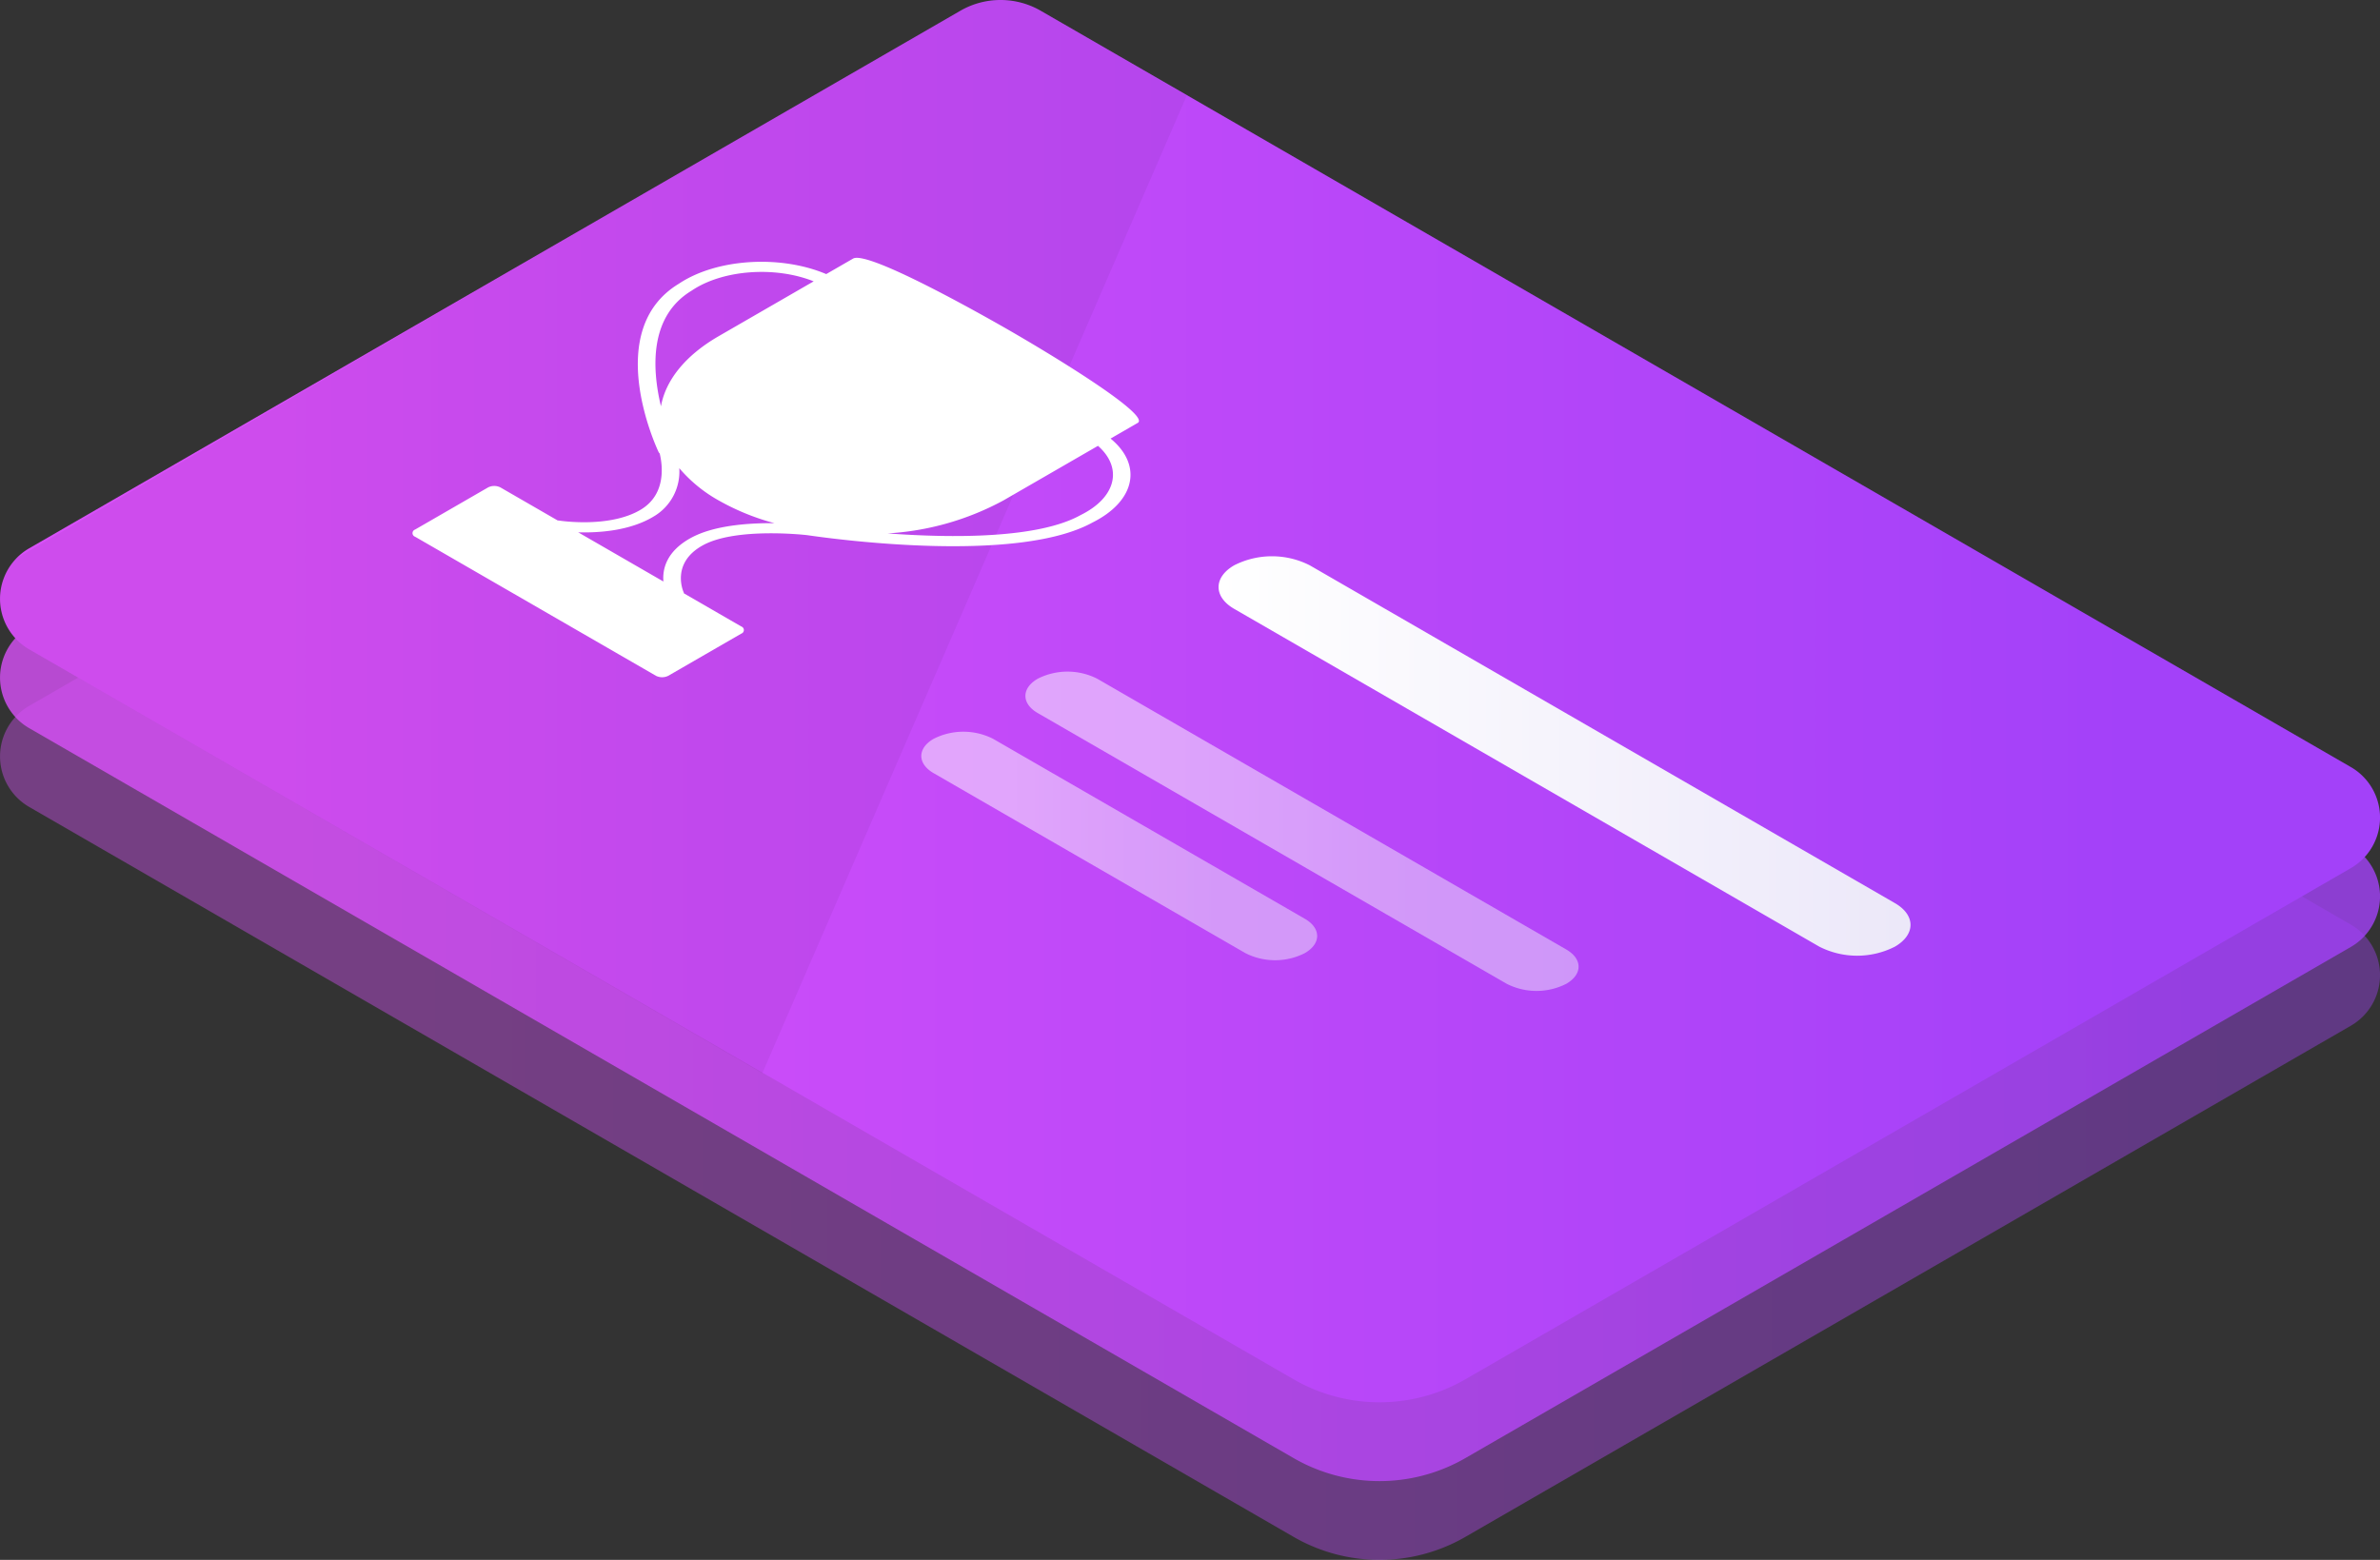
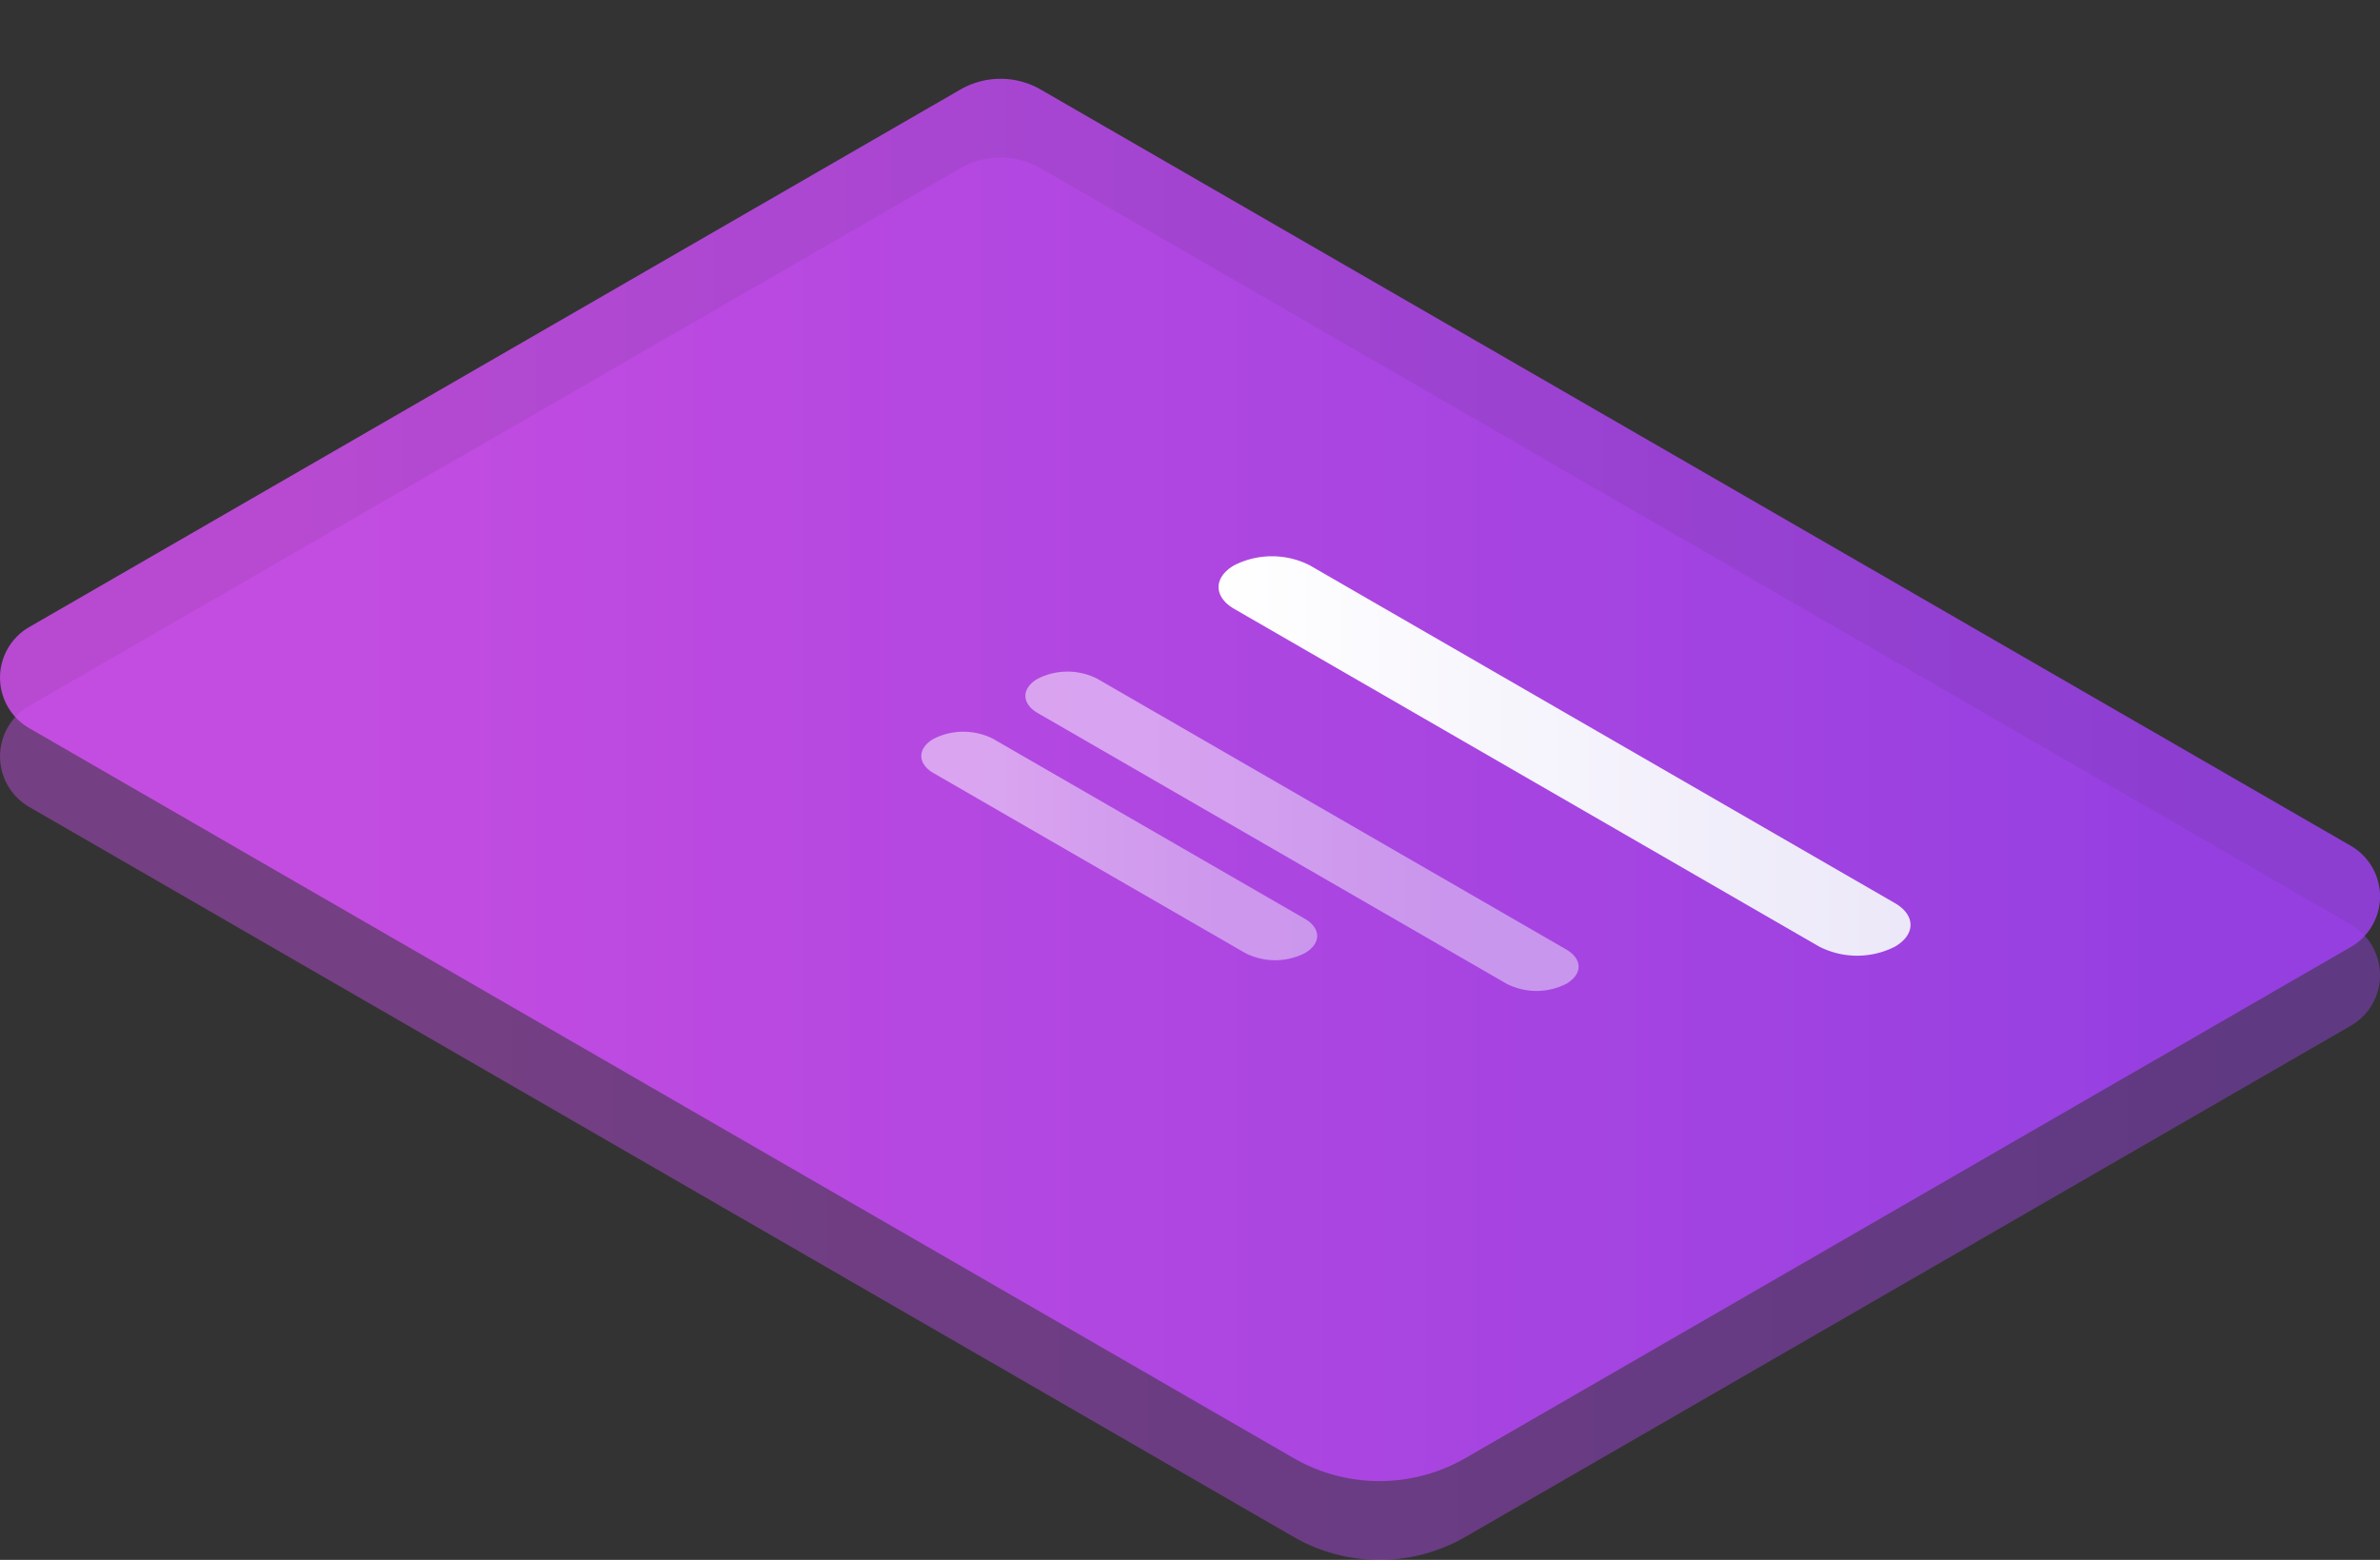
<svg xmlns="http://www.w3.org/2000/svg" xmlns:xlink="http://www.w3.org/1999/xlink" width="337.818" height="221.458" viewBox="0 0 337.818 221.458">
  <rect x="0" y="0" width="337.818" height="221.458" fill="#333333" stroke="none" />
  <defs>
    <linearGradient id="a" x1="0.152" y1="0.473" x2="0.939" y2="0.473" gradientUnits="objectBoundingBox">
      <stop offset="0" stop-color="#d850f9" />
      <stop offset="1" stop-color="#a341f9" />
    </linearGradient>
    <linearGradient id="b" x1="0.129" y1="0.49" x2="0.915" y2="0.49" xlink:href="#a" />
    <linearGradient id="c" x1="0.105" y1="0.506" x2="0.892" y2="0.506" xlink:href="#a" />
    <linearGradient id="d" y1="0.5" x2="1" y2="0.5" gradientUnits="objectBoundingBox">
      <stop offset="0" stop-color="#fff" />
      <stop offset="0.984" stop-color="#ece8f9" />
    </linearGradient>
    <linearGradient id="e" y1="0.5" x2="1" y2="0.5" gradientUnits="objectBoundingBox">
      <stop offset="0.248" stop-color="#fff" />
      <stop offset="0.749" stop-color="#ece8f9" />
    </linearGradient>
  </defs>
  <g transform="translate(-2424.853 -2152.32)">
    <path d="M2608.462,2368.135,2429,2264.511a8.286,8.286,0,0,1,0-14.352l132.164-76.31a11.409,11.409,0,0,1,11.413,0l185.955,107.37a8.286,8.286,0,0,1,0,14.352l-125.675,72.564A24.388,24.388,0,0,1,2608.462,2368.135Z" transform="translate(0 2.374)" opacity="0.4" fill="url(#a)" />
    <path d="M2608.462,2358.136,2429,2254.511a8.286,8.286,0,0,1,0-14.352l132.164-76.31a11.41,11.41,0,0,1,11.413,0l185.955,107.37a8.286,8.286,0,0,1,0,14.352l-125.675,72.565A24.389,24.389,0,0,1,2608.462,2358.136Z" transform="translate(0 1.187)" opacity="0.8" fill="url(#b)" />
-     <path d="M2608.462,2348.136,2429,2244.511a8.286,8.286,0,0,1,0-14.352l132.164-76.31a11.409,11.409,0,0,1,11.413,0l185.955,107.37a8.286,8.286,0,0,1,0,14.352l-125.675,72.565A24.389,24.389,0,0,1,2608.462,2348.136Z" transform="translate(0)" fill="url(#c)" />
-     <path d="M2593.294,2165.907l-20.721-12.057a11.409,11.409,0,0,0-11.413,0l-50.03,28.886-83.954,48.834a8.3,8.3,0,0,0,1.82,12.941l104.059,60.177Z" transform="translate(0)" opacity="0.05" />
    <g transform="translate(2555.623 2231.294)">
      <path d="M2664.742,2278.34l-83.058-47.958c-2.959-1.708-2.959-4.479,0-6.188h0a11.848,11.848,0,0,1,10.718,0l83.057,47.958c2.96,1.708,2.96,4.479,0,6.188h0A11.837,11.837,0,0,1,2664.742,2278.34Z" transform="translate(-2537.27 -2222.914)" fill="url(#d)" />
      <path d="M2623.28,2281.876l-66.575-38.441c-2.333-1.346-2.333-3.528,0-4.875h0a9.332,9.332,0,0,1,8.443,0L2631.724,2277c2.332,1.347,2.332,3.529,0,4.875h0A9.327,9.327,0,0,1,2623.28,2281.876Z" transform="translate(-2540.179 -2221.176)" opacity="0.5" fill="url(#e)" />
      <path d="M2587.744,2276.611l-44.249-25.549c-2.331-1.346-2.331-3.53,0-4.875h0a9.334,9.334,0,0,1,8.444,0l44.248,25.549c2.331,1.347,2.331,3.53,0,4.875h0A9.325,9.325,0,0,1,2587.744,2276.611Z" transform="translate(-2541.747 -2220.271)" opacity="0.5" fill="url(#e)" />
    </g>
    <g transform="translate(2483.407 2188.924)">
-       <path d="M2576.276,2210.7l3.852-2.224c1.787-1.032-10.56-8.713-18.138-13.088-2.047-1.181-20.062-11.509-22.262-10.24l-3.812,2.2c-6.521-2.766-15.59-2.2-20.921,1.372-10.906,6.6-3.205,23.188-2.872,23.892a.662.662,0,0,0,.157.2c.37,1.516,1.007,5.742-2.656,7.961-4.415,2.675-11.49,1.588-11.559,1.578a2.315,2.315,0,0,0-.27-.025l-8.121-4.689a1.947,1.947,0,0,0-1.758,0l-10.359,5.982a.536.536,0,0,0,0,1.015l34.185,19.74a1.947,1.947,0,0,0,1.758,0l10.359-5.982a.535.535,0,0,0,0-1.015l-8.139-4.7a.444.444,0,0,0-.042-.154c-.019-.041-1.9-4.126,2.732-6.674,4.712-2.593,14.656-1.454,14.756-1.442h.011c5.027.731,30.042,3.987,40.525-1.785C2579.8,2219.584,2580.843,2214.451,2576.276,2210.7Zm-59.464-21c.016-.009.03-.019.046-.03,4.39-2.95,11.817-3.471,17.275-1.292l-13.476,7.781c-4.819,2.783-7.549,6.32-8.2,9.959C2511.181,2200.782,2510.771,2193.339,2516.813,2189.7Zm-.115,35.108c-3.514,1.934-4.035,4.469-3.892,6.185l-12.093-6.983c2.972.083,7.361-.217,10.71-2.247a7.377,7.377,0,0,0,3.636-6.862,20.3,20.3,0,0,0,5.6,4.586,33.675,33.675,0,0,0,7.9,3.223C2524.847,2222.677,2519.926,2223.031,2516.7,2224.808Zm55.361-3.264-.049.026c-6.069,3.359-18.24,3.265-27.387,2.594a39.307,39.307,0,0,0,16.435-4.677l13.432-7.756C2578.043,2214.866,2577.083,2219.052,2572.059,2221.543Z" transform="translate(-2477.195 -2185.04)" fill="#fff" />
      <g transform="translate(49.878 10.766)">
-         <path d="M2533.579,2195.041l22.144,12.786a.962.962,0,0,1,0,1.823l-7.99,4.614a3.486,3.486,0,0,1-3.156,0l-22.144-12.786a.962.962,0,0,1,0-1.823l7.99-4.614A3.487,3.487,0,0,1,2533.579,2195.041Z" transform="translate(-2521.78 -2194.664)" fill="url(#c)" />
-       </g>
+         </g>
    </g>
  </g>
</svg>